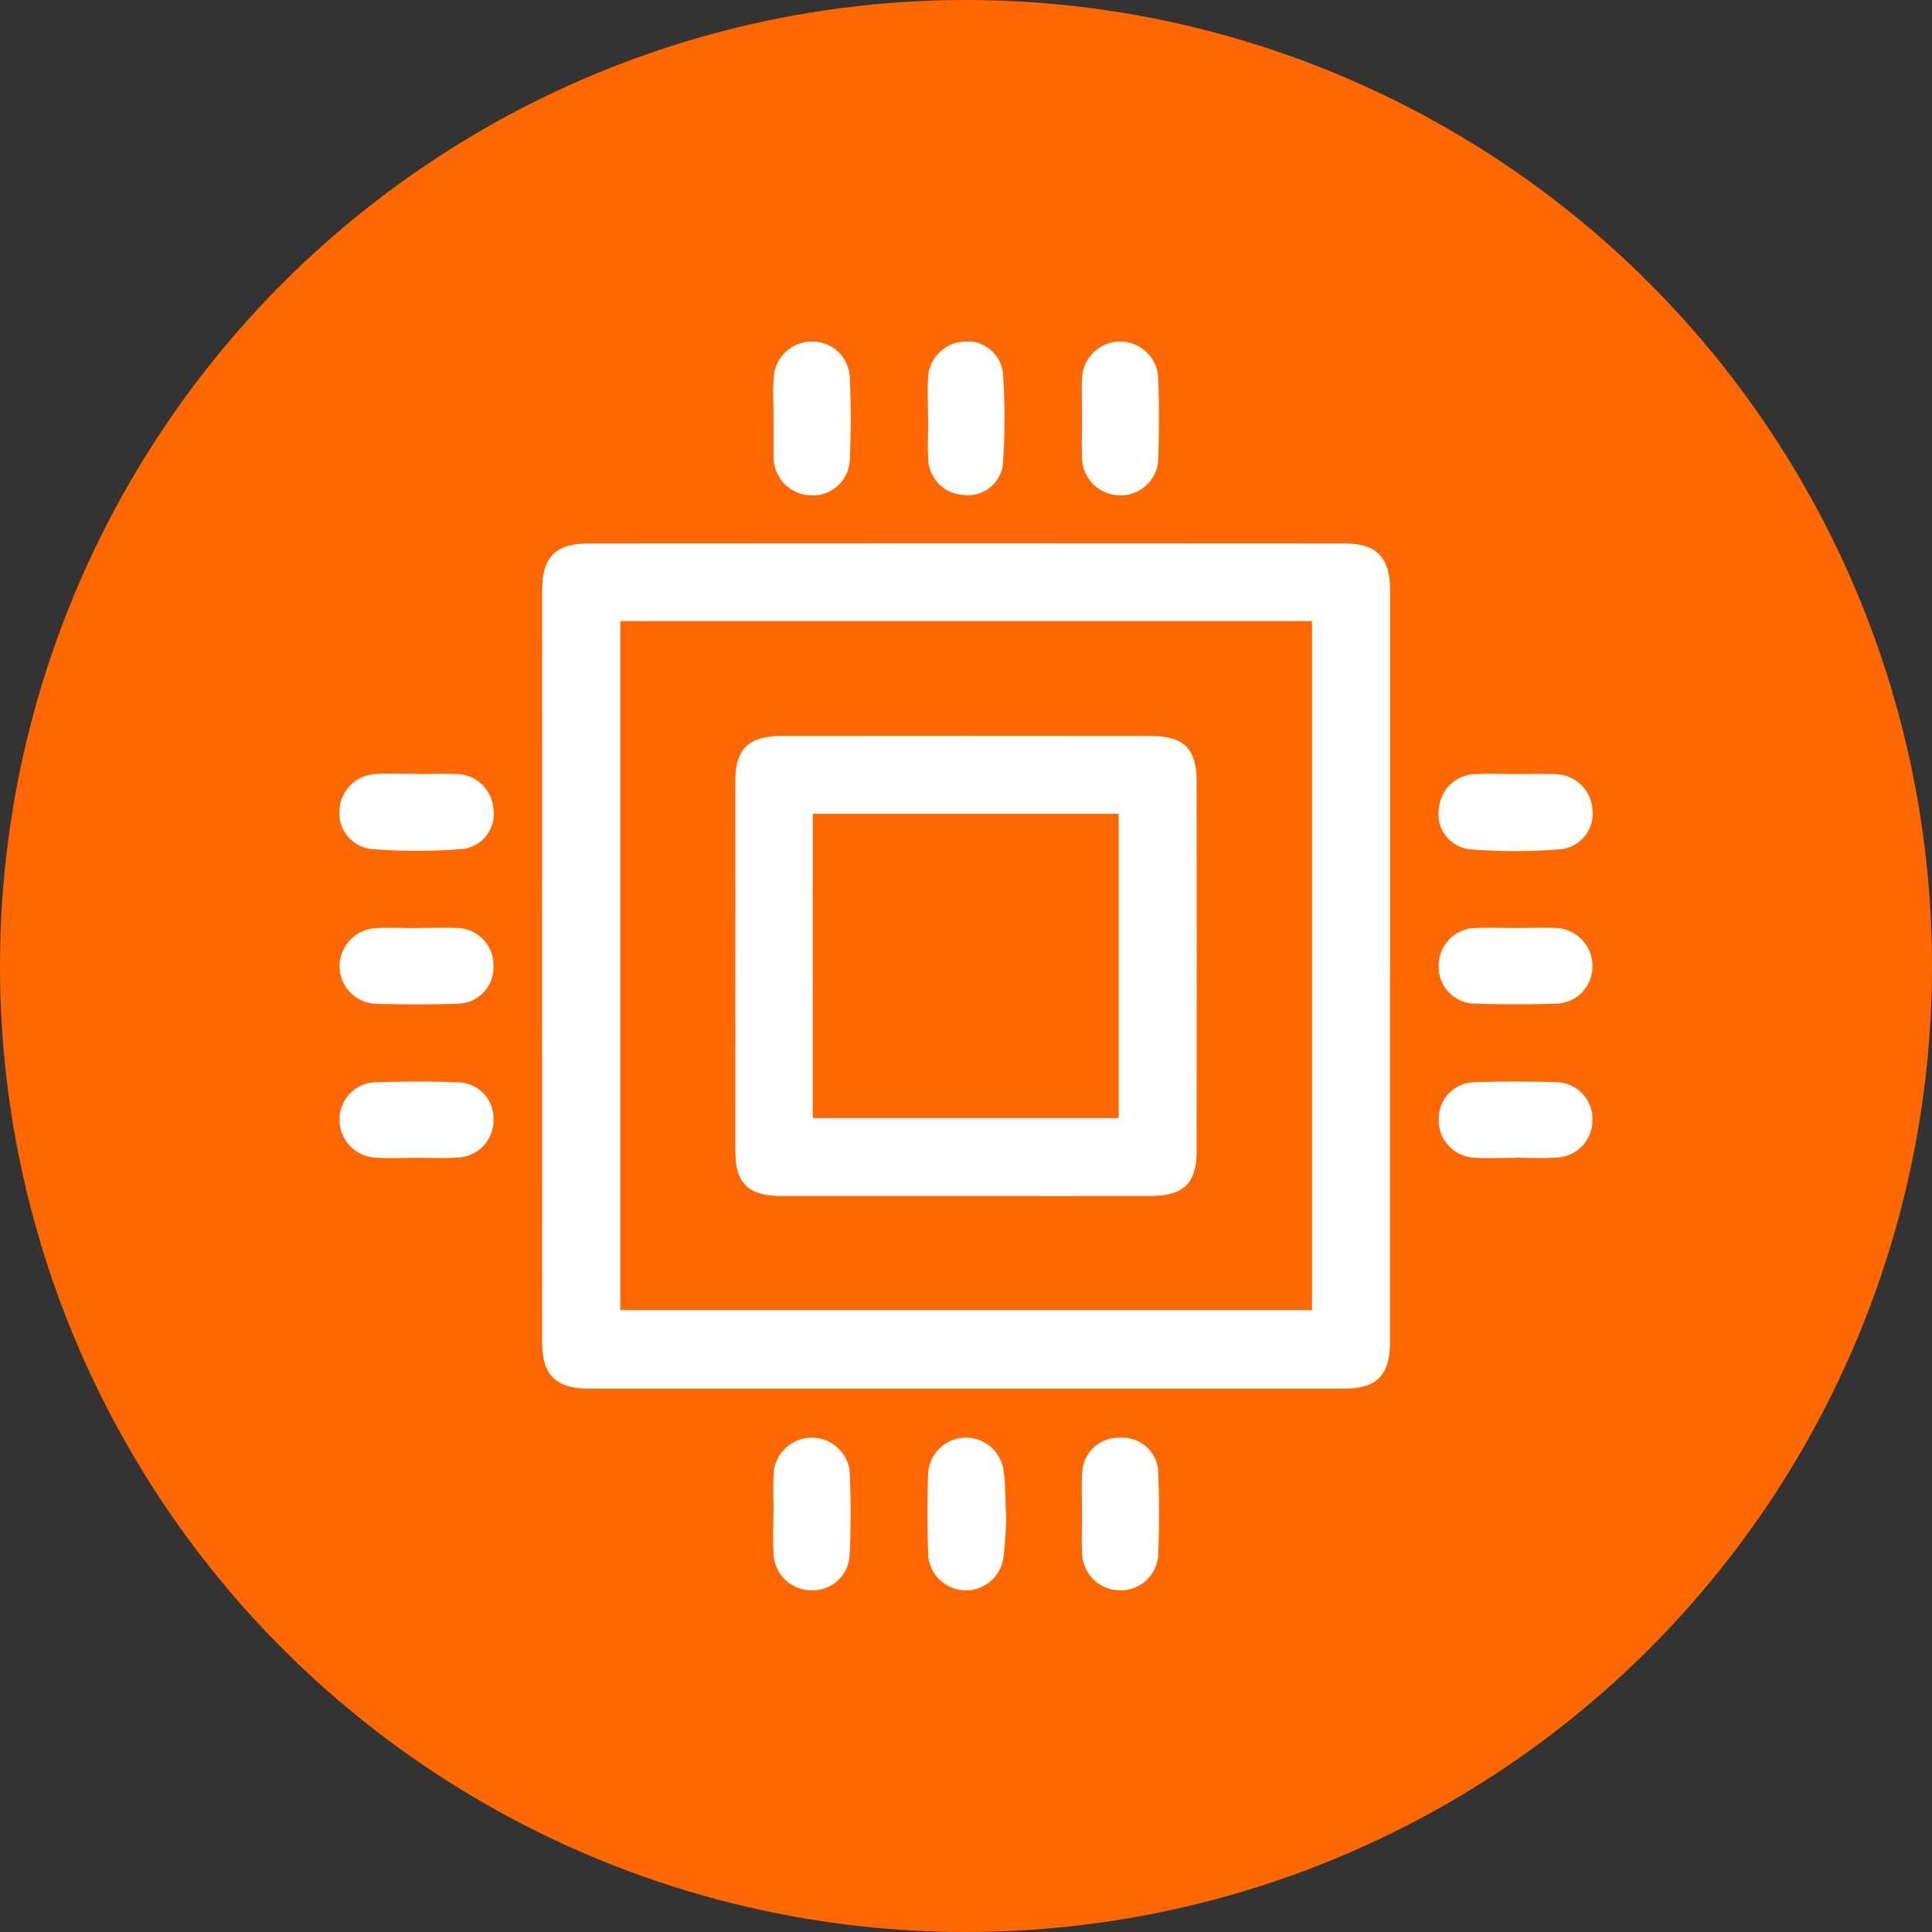
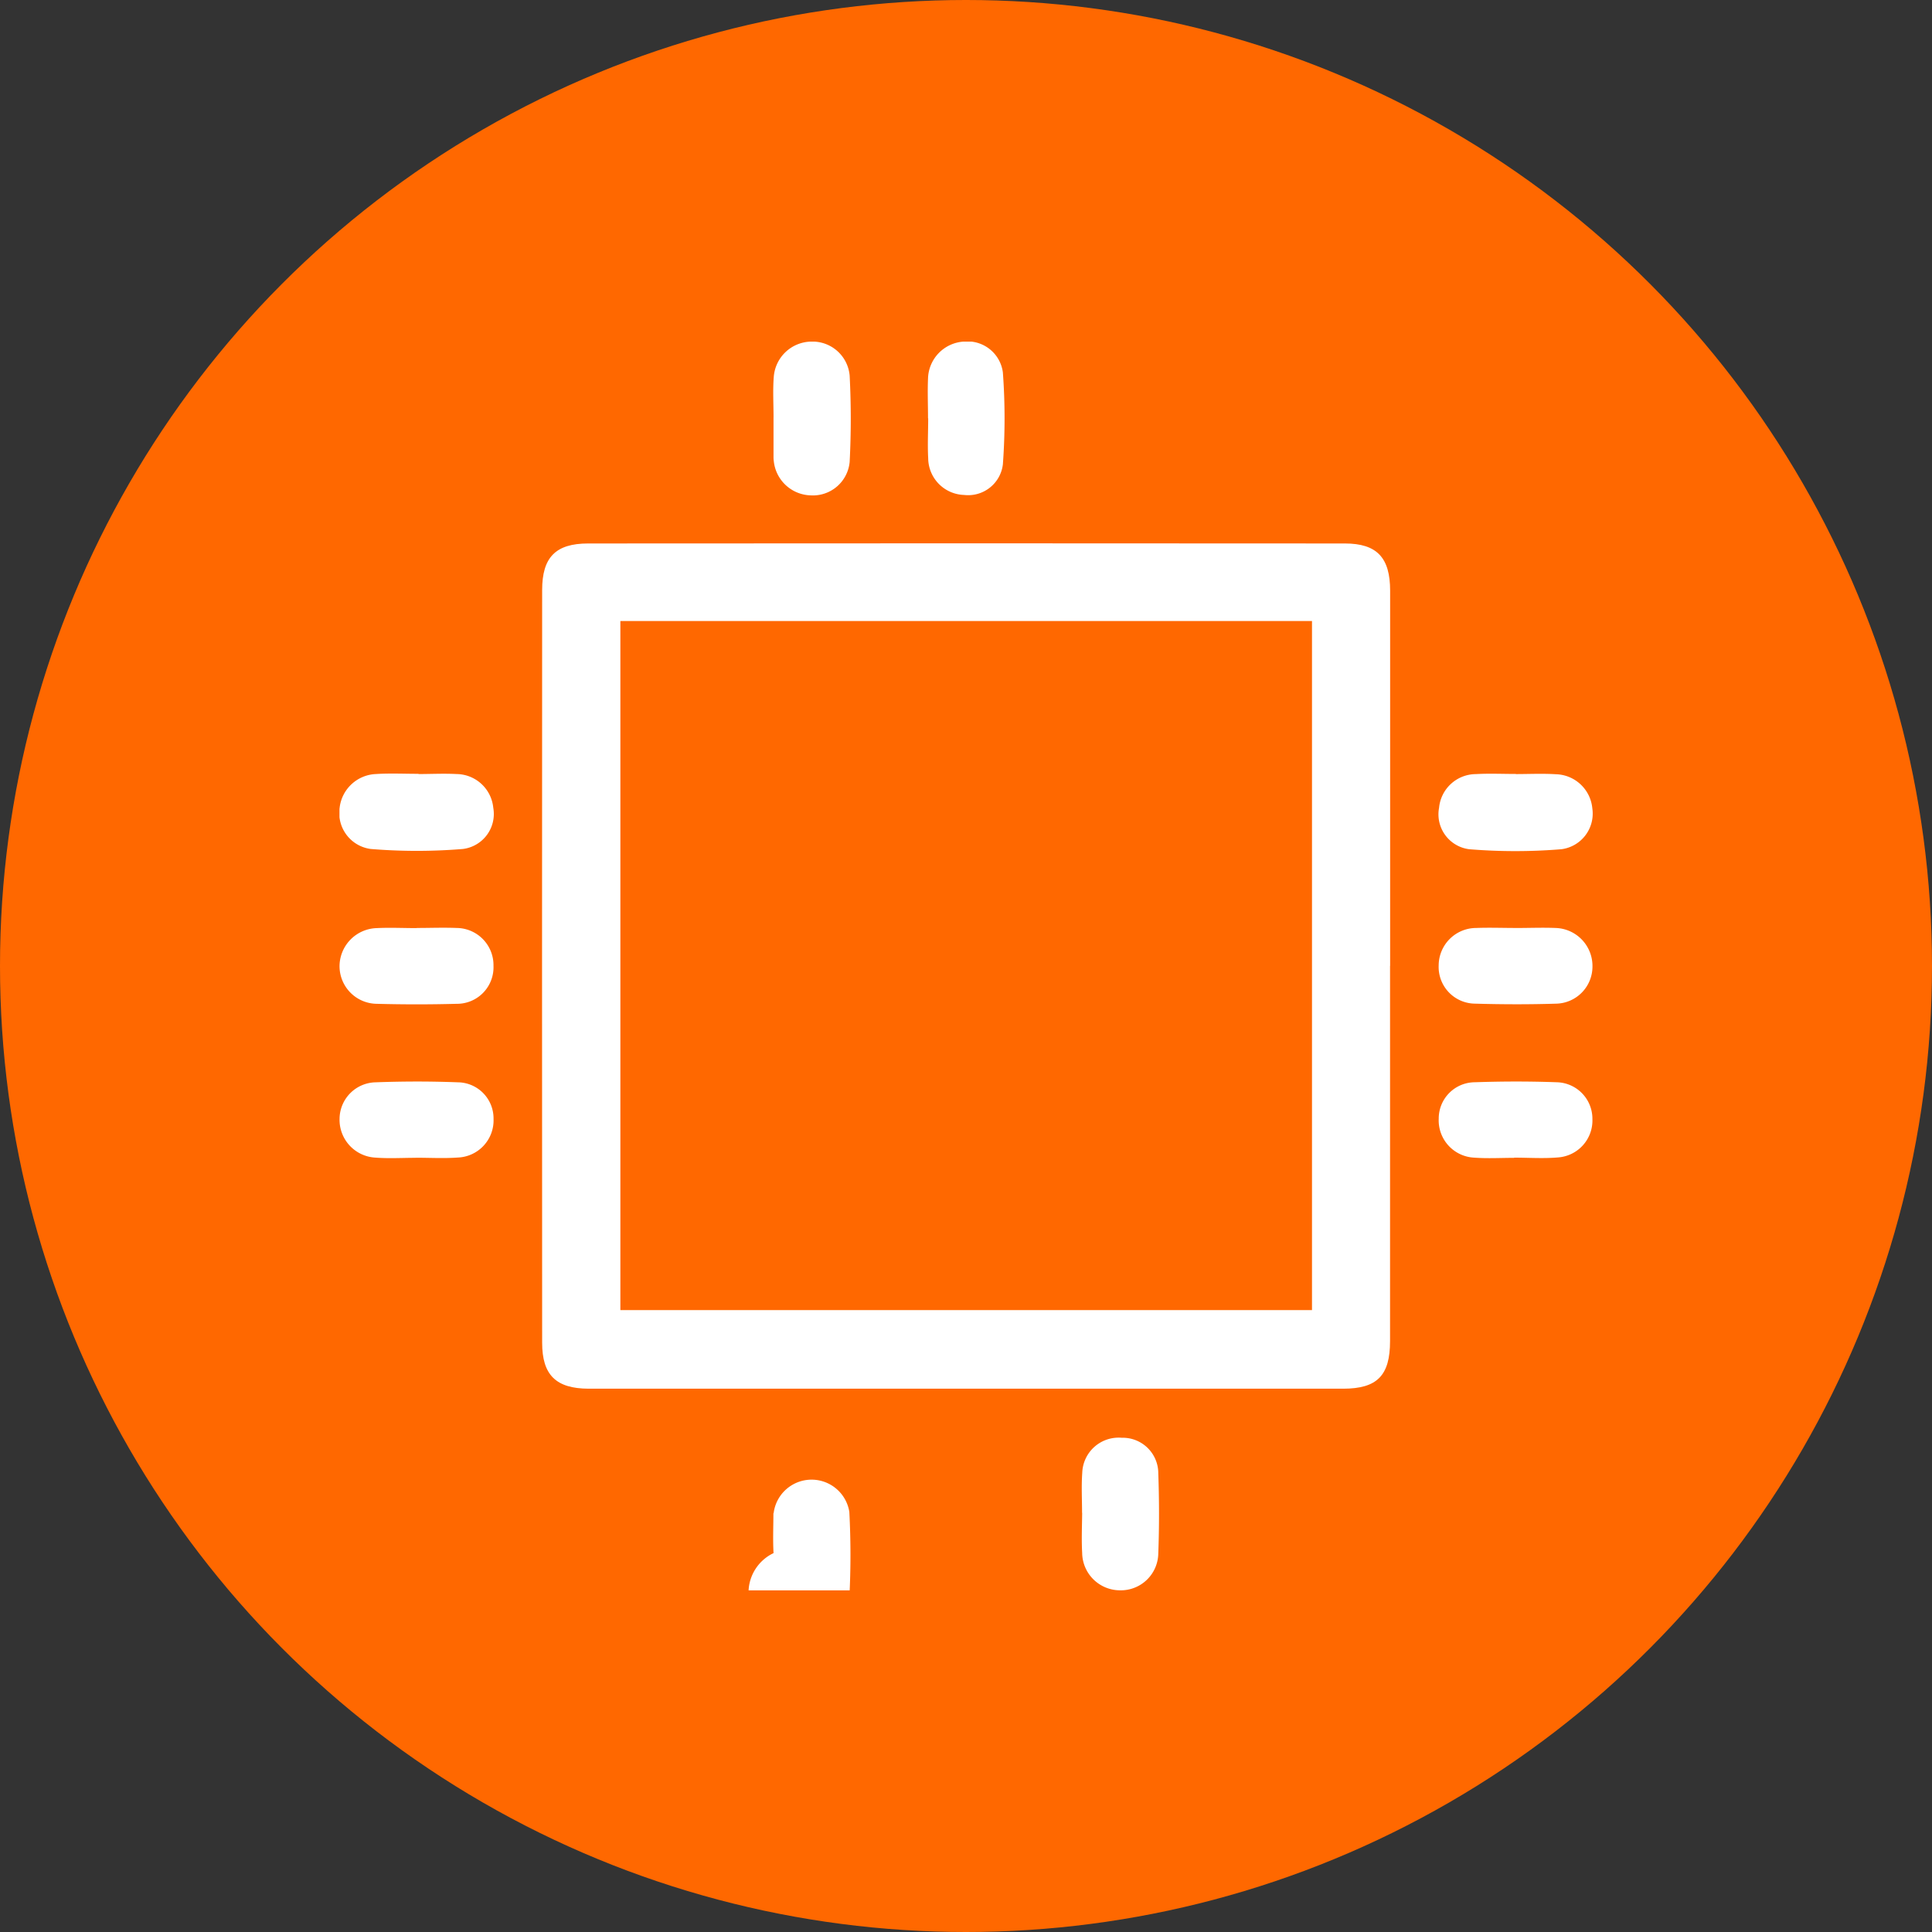
<svg xmlns="http://www.w3.org/2000/svg" width="70" height="70" viewBox="0 0 70 70">
  <rect x="0" y="0" width="70" height="70" fill="#333333" stroke="none" />
  <defs>
    <clipPath id="clip-path">
      <rect id="Rectángulo_537" data-name="Rectángulo 537" width="45.401" height="45.245" transform="translate(0 0)" fill="#fff" />
    </clipPath>
  </defs>
  <g id="Grupo_3886" data-name="Grupo 3886" transform="translate(-1036 -2876)">
    <circle id="Elipse_180" data-name="Elipse 180" cx="35" cy="35" r="35" transform="translate(1036 2876)" fill="#ff6800" />
    <g id="Grupo_3833" data-name="Grupo 3833" transform="translate(1048.3 2888.376)">
      <g id="Grupo_3799" data-name="Grupo 3799" transform="translate(0 0.001)" clip-path="url(#clip-path)">
        <path id="Trazado_2572" data-name="Trazado 2572" d="M78.721,63.119q0,6.8,0,13.6c0,1.242-.465,1.721-1.695,1.722q-13.672,0-27.344,0C48.5,78.436,48,77.945,48,76.774q-.007-13.634,0-27.267c0-1.184.483-1.689,1.664-1.69q13.71-.011,27.42,0c1.168,0,1.639.52,1.64,1.706q0,6.8,0,13.6M50.834,75.593H75.893V50.626H50.834Z" transform="translate(-40.657 -40.503)" fill="#fff" />
        <path id="Trazado_2573" data-name="Trazado 2573" d="M139.459,2.785c0-.482-.021-.965,0-1.445A1.378,1.378,0,0,1,140.764,0a1.291,1.291,0,0,1,1.407,1.118,22.771,22.771,0,0,1,0,3.332,1.267,1.267,0,0,1-1.406,1.107,1.343,1.343,0,0,1-1.3-1.332c-.026-.48,0-.963,0-1.445" transform="translate(-118.135 -0.001)" fill="#fff" />
        <path id="Trazado_2574" data-name="Trazado 2574" d="M2.865,102.451c.457,0,.916-.024,1.372,0a1.352,1.352,0,0,1,1.335,1.221,1.278,1.278,0,0,1-1.1,1.494,20.358,20.358,0,0,1-3.34,0,1.312,1.312,0,0,1-1.128-1.481,1.381,1.381,0,0,1,1.333-1.235c.506-.032,1.016-.006,1.525-.007" transform="translate(0 -86.783)" fill="#fff" />
        <path id="Trazado_2575" data-name="Trazado 2575" d="M263.37,102.451c.483,0,.967-.024,1.448.006a1.362,1.362,0,0,1,1.323,1.238,1.3,1.3,0,0,1-1.122,1.479,20.476,20.476,0,0,1-3.339,0,1.274,1.274,0,0,1-1.092-1.5,1.347,1.347,0,0,1,1.333-1.222c.481-.027.965-.005,1.448-.005v0" transform="translate(-220.748 -86.782)" fill="#fff" />
        <path id="Trazado_2576" data-name="Trazado 2576" d="M2.769,178.154c-.482,0-.966.03-1.445-.007a1.372,1.372,0,0,1-1.307-1.411,1.334,1.334,0,0,1,1.313-1.318c.987-.037,1.979-.038,2.966,0a1.308,1.308,0,0,1,1.3,1.326,1.348,1.348,0,0,1-1.3,1.4c-.5.036-1.014.007-1.521.007" transform="translate(-0.014 -148.581)" fill="#fff" />
        <path id="Trazado_2577" data-name="Trazado 2577" d="M263.3,178.149c-.482,0-.965.029-1.444-.007a1.352,1.352,0,0,1-1.291-1.417,1.314,1.314,0,0,1,1.309-1.315c.987-.034,1.978-.036,2.965,0a1.323,1.323,0,0,1,1.294,1.333,1.342,1.342,0,0,1-1.236,1.39c-.528.047-1.064.009-1.6.009v.007" transform="translate(-220.737 -148.575)" fill="#fff" />
-         <path id="Trazado_2578" data-name="Trazado 2578" d="M142.255,262.614a14.18,14.18,0,0,1-.1,1.571,1.372,1.372,0,0,1-2.728-.22c-.024-.941-.027-1.884,0-2.825a1.375,1.375,0,0,1,2.734-.15c.078.525.062,1.064.089,1.624" transform="translate(-118.101 -220.104)" fill="#fff" />
        <path id="Trazado_2579" data-name="Trazado 2579" d="M2.813,138.952c.482,0,.966-.019,1.447,0a1.347,1.347,0,0,1,1.334,1.374A1.323,1.323,0,0,1,4.259,141.7q-1.446.039-2.894,0A1.365,1.365,0,0,1,.016,140.33a1.389,1.389,0,0,1,1.35-1.373c.481-.024.964,0,1.447,0" transform="translate(-0.014 -117.707)" fill="#fff" />
        <path id="Trazado_2580" data-name="Trazado 2580" d="M102.828,2.742c0-.482-.029-.967.007-1.447A1.381,1.381,0,0,1,104.186,0a1.351,1.351,0,0,1,1.4,1.235,30.666,30.666,0,0,1,0,3.121,1.337,1.337,0,0,1-1.414,1.215,1.383,1.383,0,0,1-1.334-1.23,1.148,1.148,0,0,1-.011-.152q0-.724,0-1.448h.005" transform="translate(-87.101 0)" fill="#fff" />
        <path id="Trazado_2581" data-name="Trazado 2581" d="M263.358,138.95c.482,0,.965-.02,1.446,0a1.377,1.377,0,0,1,1.317,1.4,1.345,1.345,0,0,1-1.291,1.341c-.989.031-1.979.029-2.968,0a1.33,1.33,0,0,1-1.313-1.391,1.363,1.363,0,0,1,1.362-1.351c.482-.018.964,0,1.446,0" transform="translate(-220.723 -117.704)" fill="#fff" />
-         <path id="Trazado_2582" data-name="Trazado 2582" d="M102.818,262.557c0-.507-.032-1.017.008-1.521a1.385,1.385,0,0,1,2.743-.049,29.94,29.94,0,0,1,0,3.117,1.331,1.331,0,0,1-1.384,1.243A1.373,1.373,0,0,1,102.815,264c-.028-.48-.005-.964-.005-1.446Z" transform="translate(-87.088 -220.105)" fill="#fff" />
-         <path id="Trazado_2583" data-name="Trazado 2583" d="M175.965,2.766c0-.456-.019-.914,0-1.369a1.382,1.382,0,0,1,2.764-.031c.031.937.029,1.877,0,2.814a1.362,1.362,0,0,1-1.4,1.391,1.383,1.383,0,0,1-1.363-1.436c-.018-.456,0-.913,0-1.369" transform="translate(-149.061 0)" fill="#fff" />
+         <path id="Trazado_2582" data-name="Trazado 2582" d="M102.818,262.557a1.385,1.385,0,0,1,2.743-.049,29.94,29.94,0,0,1,0,3.117,1.331,1.331,0,0,1-1.384,1.243A1.373,1.373,0,0,1,102.815,264c-.028-.48-.005-.964-.005-1.446Z" transform="translate(-87.088 -220.105)" fill="#fff" />
        <path id="Trazado_2584" data-name="Trazado 2584" d="M175.962,262.542c0-.484-.028-.969.007-1.45a1.318,1.318,0,0,1,1.429-1.271,1.288,1.288,0,0,1,1.326,1.292c.035.966.036,1.935,0,2.9a1.357,1.357,0,0,1-1.387,1.335,1.372,1.372,0,0,1-1.371-1.356c-.027-.482-.005-.967,0-1.451" transform="translate(-149.057 -220.105)" fill="#fff" />
-         <path id="Trazado_2585" data-name="Trazado 2585" d="M102.1,110.132c-2.215,0-4.43,0-6.646,0-1.162,0-1.633-.467-1.634-1.61q-.006-6.722,0-13.444c0-1.134.483-1.609,1.637-1.61q6.722-.007,13.444,0c1.16,0,1.631.468,1.632,1.612q.006,6.722,0,13.444c0,1.141-.473,1.6-1.635,1.608-2.266.006-4.532,0-6.8,0m-5.475-2.822h11.083V96.287H96.625Z" transform="translate(-79.476 -79.177)" fill="#fff" />
      </g>
    </g>
  </g>
</svg>